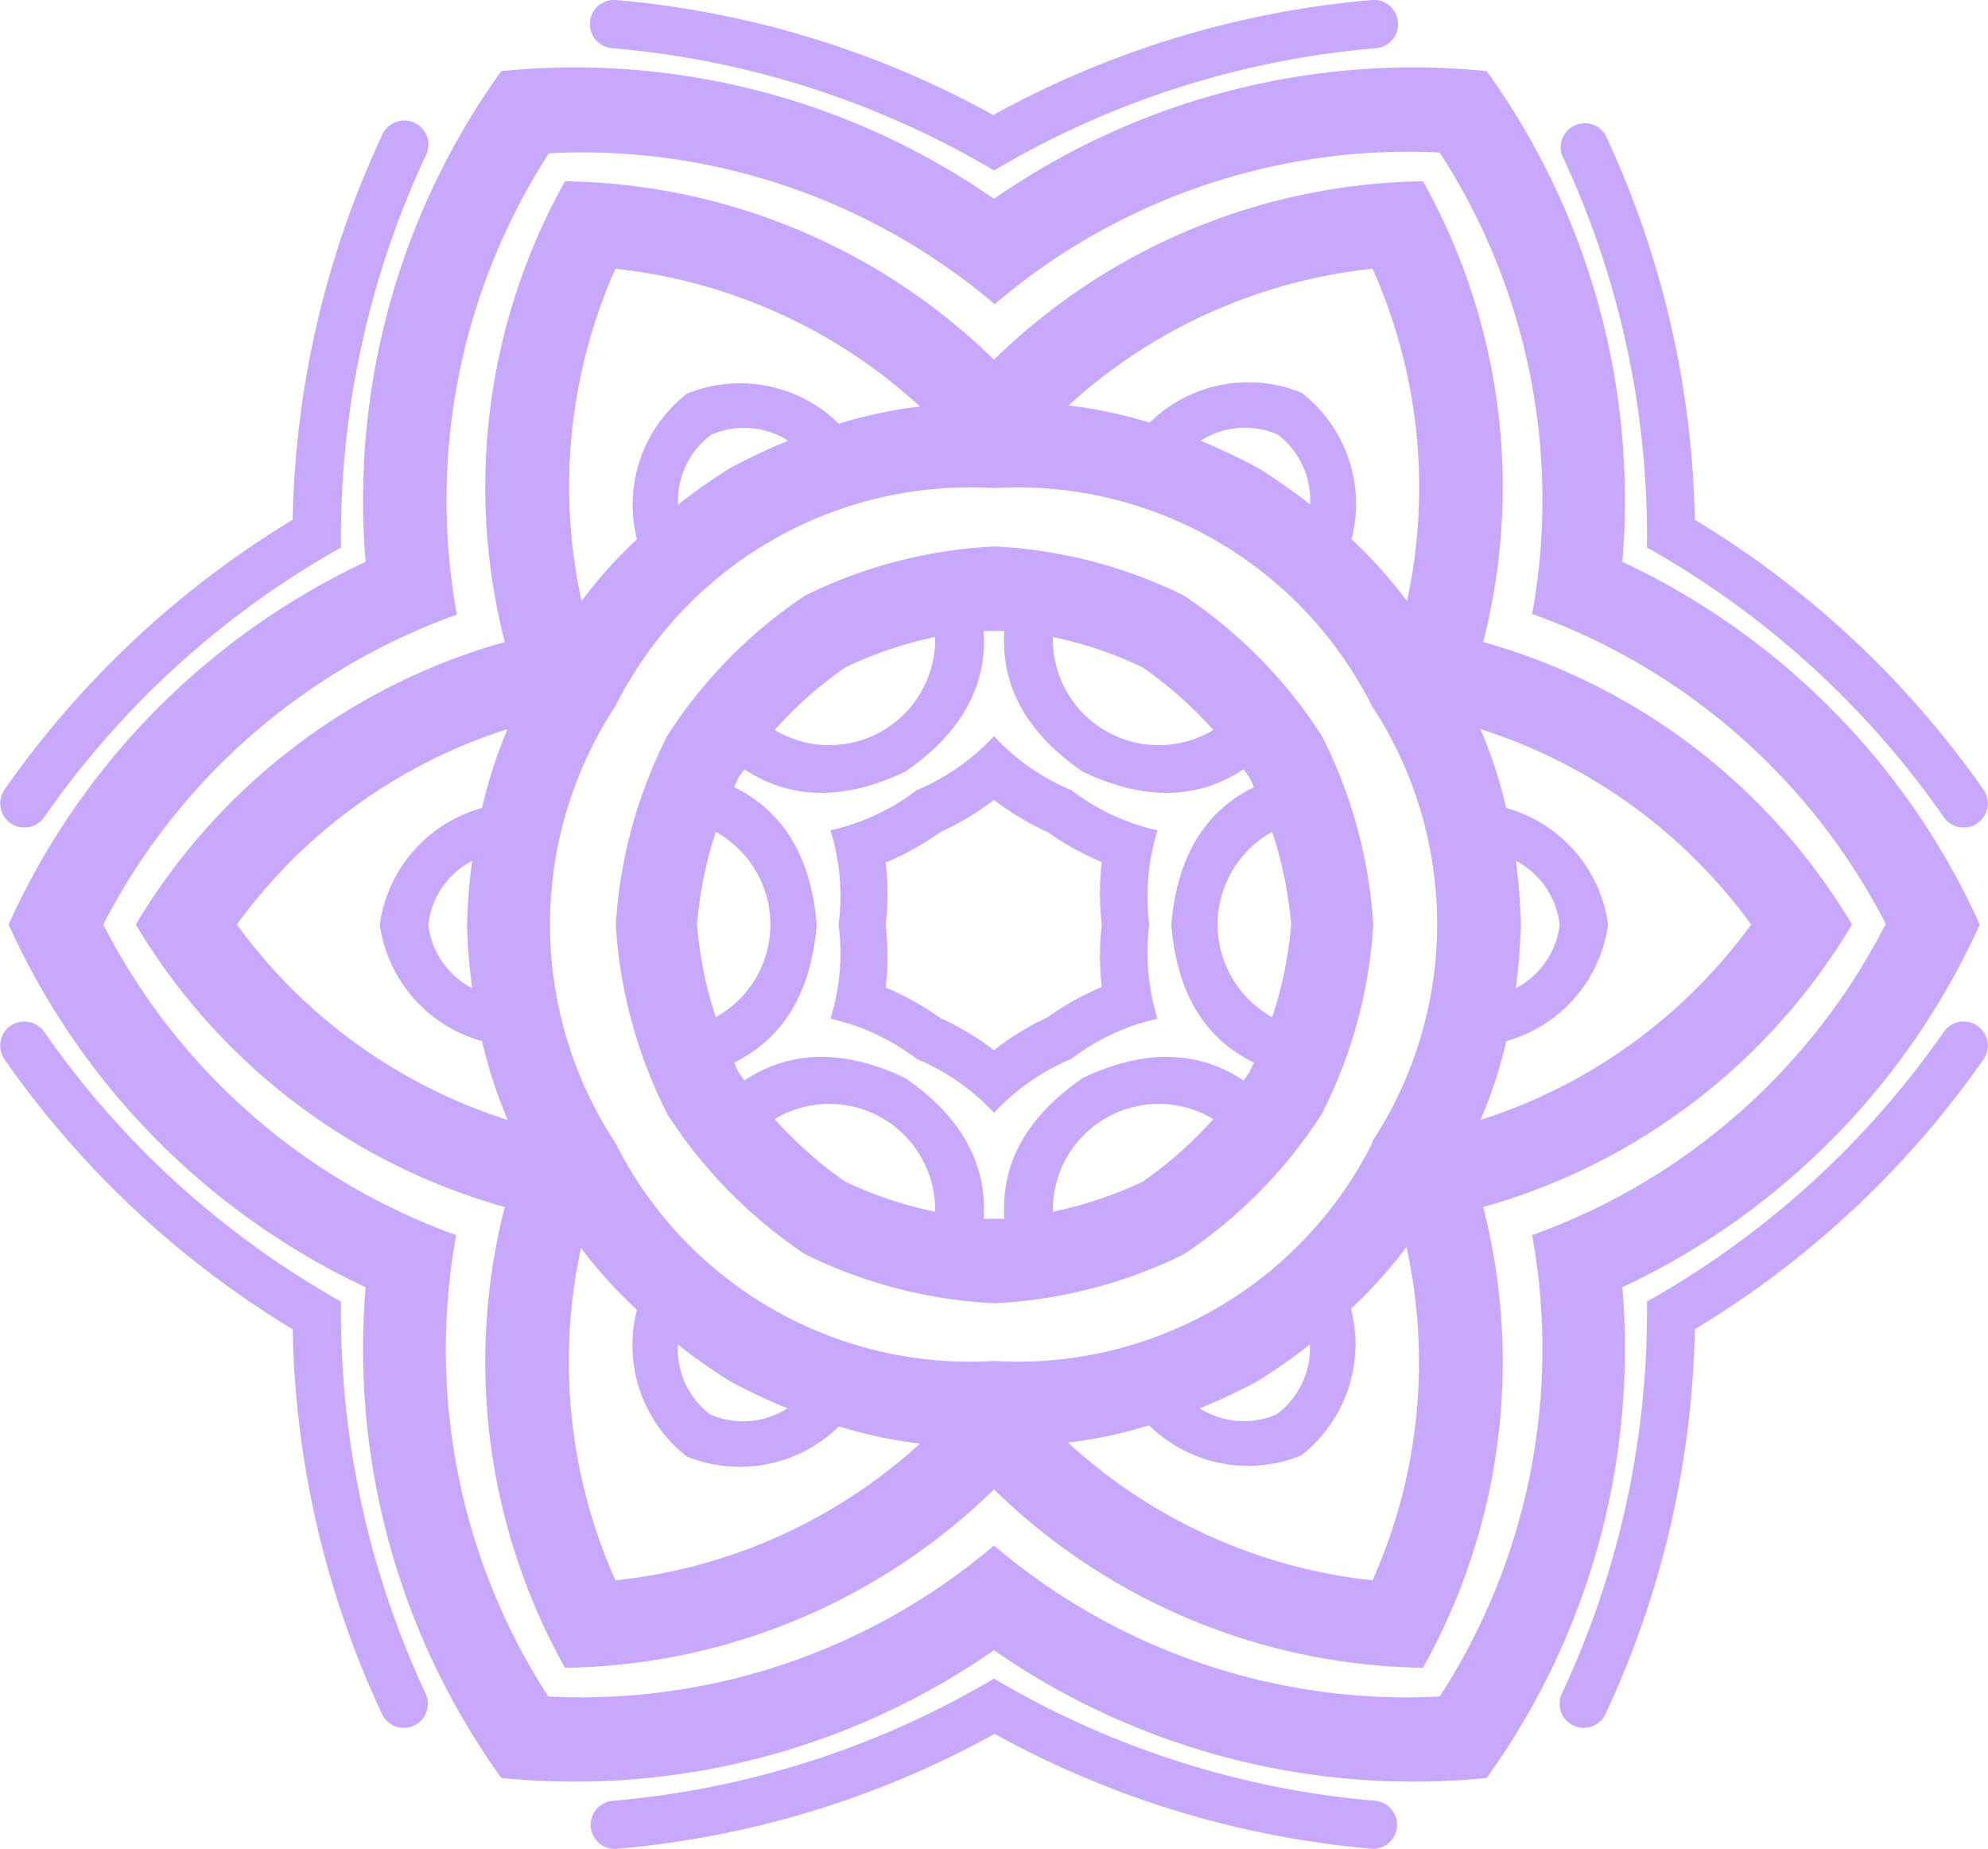
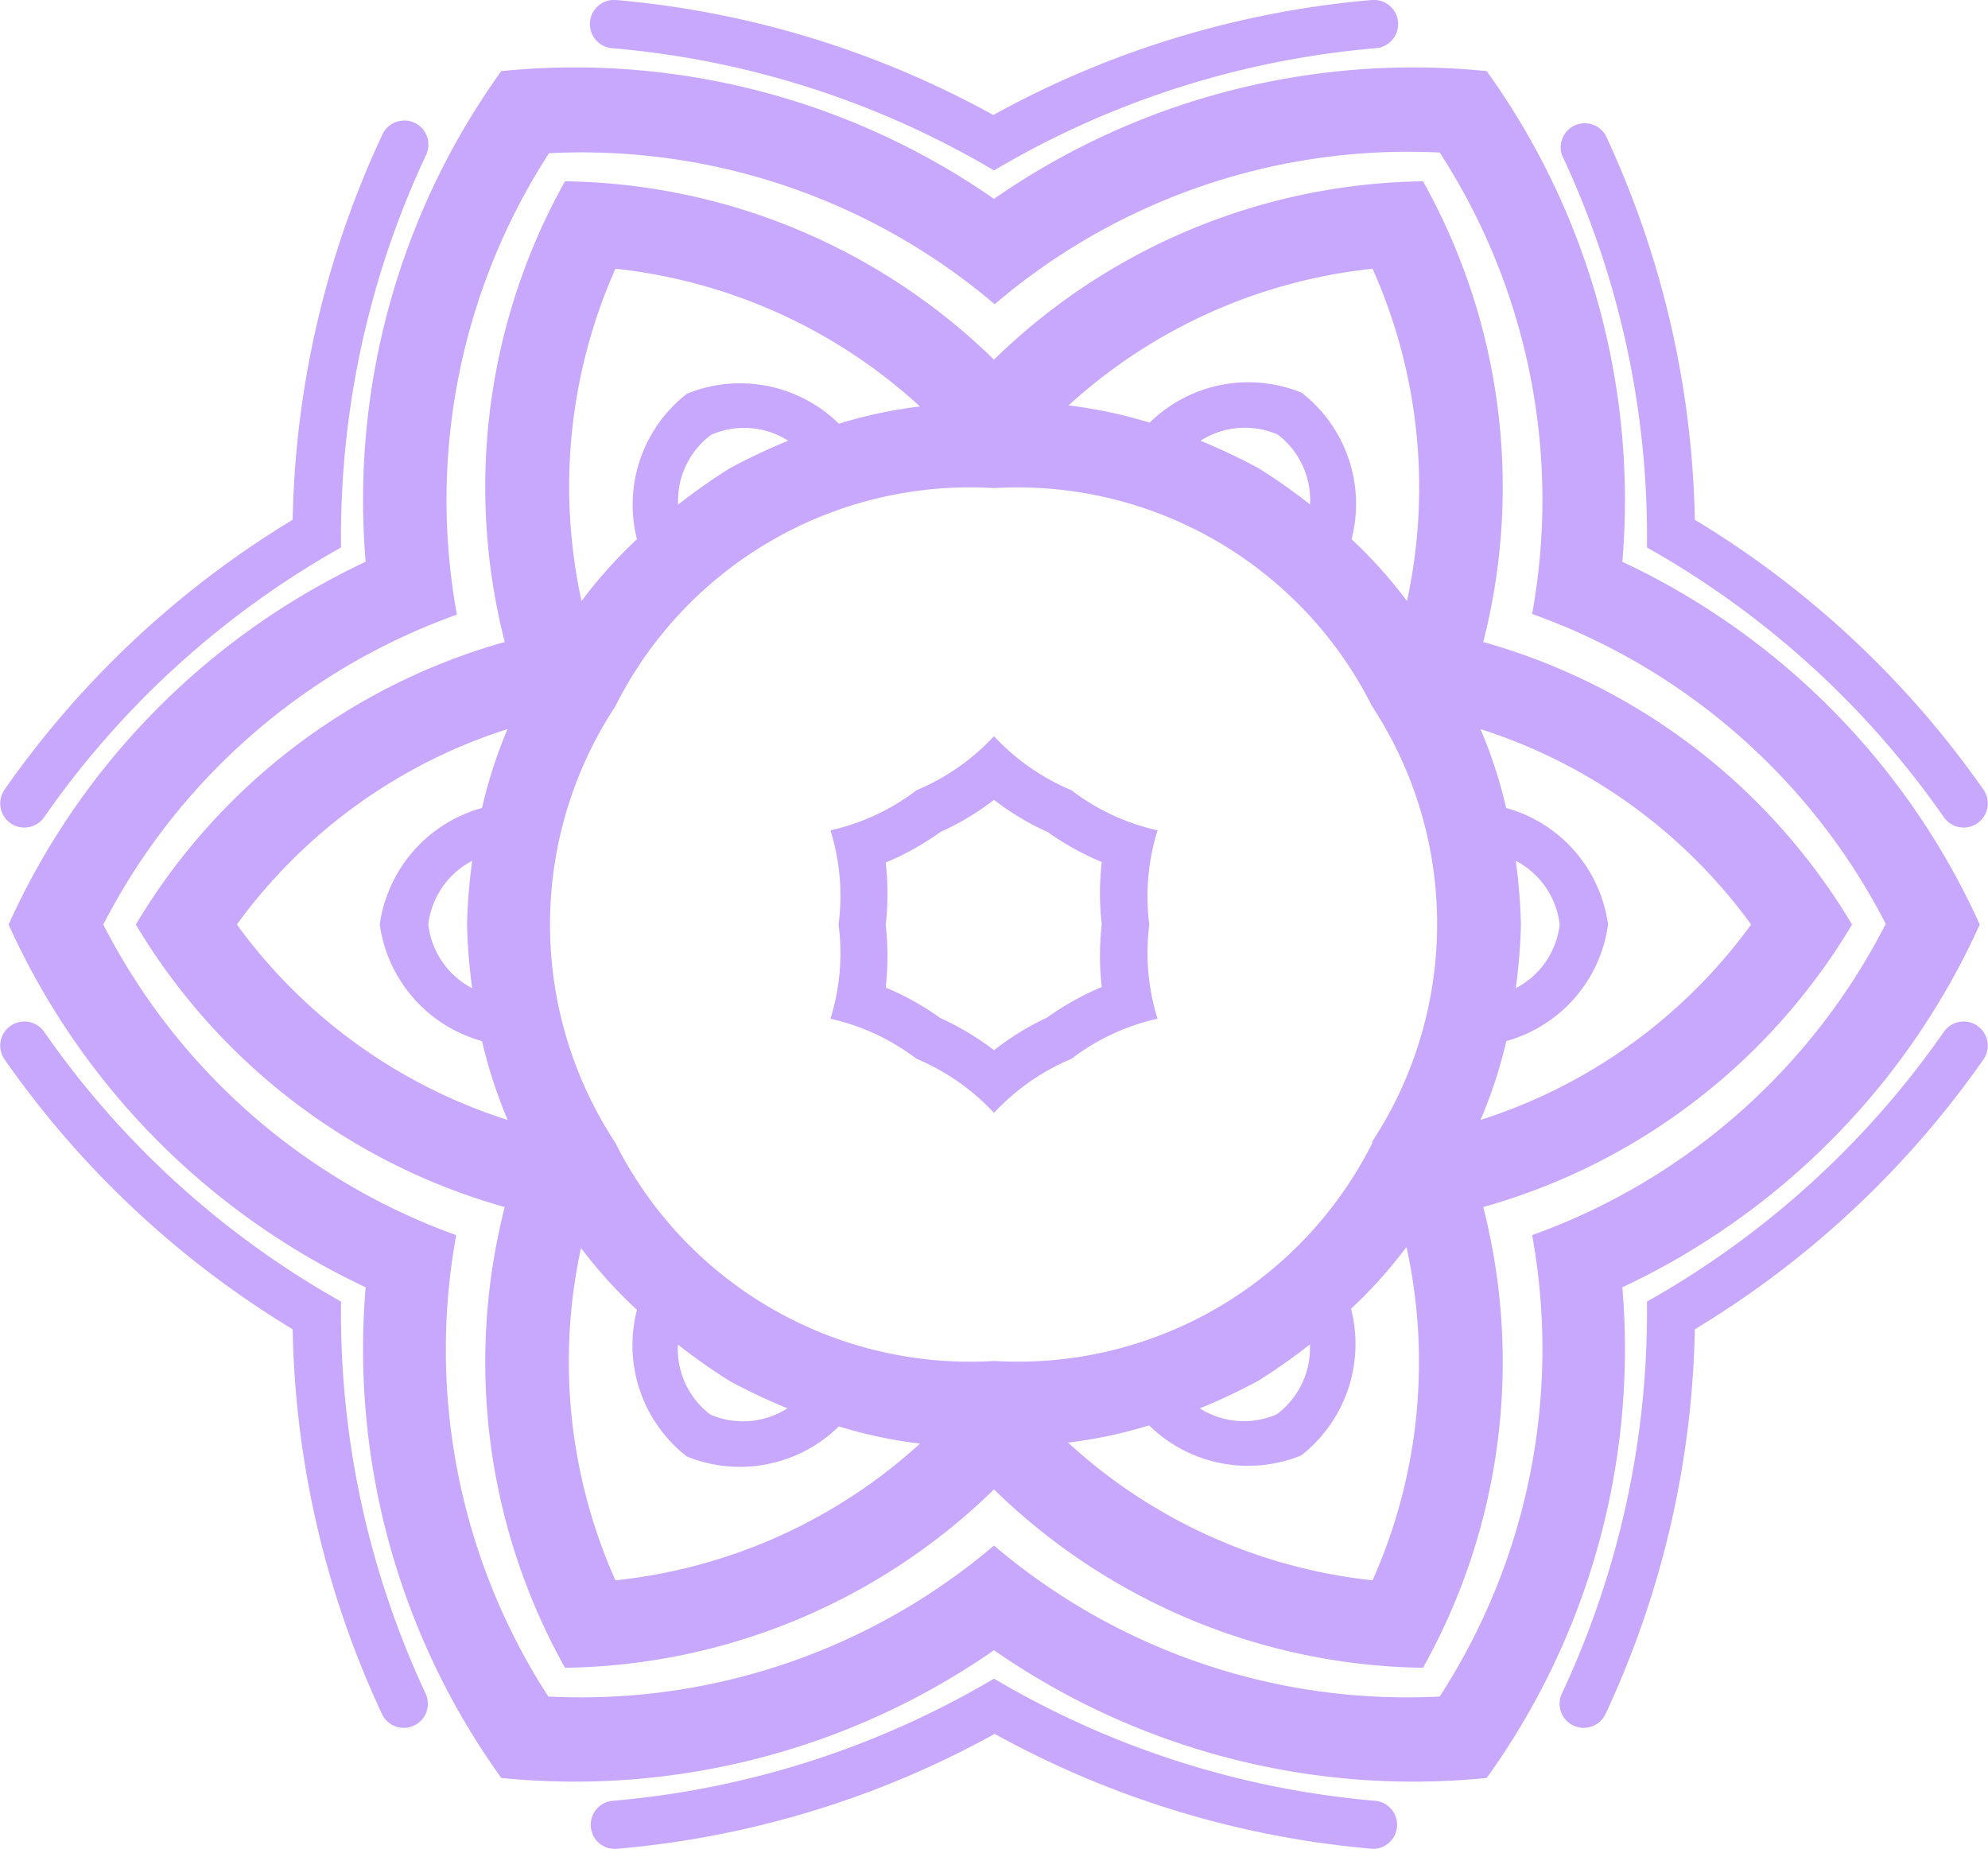
<svg xmlns="http://www.w3.org/2000/svg" viewBox="0 0 115.48 107.4">
  <defs>
    <style>.cls-1{fill:#c7a8fd;}</style>
  </defs>
  <g id="Layer_2" data-name="Layer 2">
    <g id="Objects">
      <path class="cls-1" d="M19.81,75.6A52.11,52.11,0,0,1,2.57,59.94,1.4,1.4,0,0,0,.26,61.53,55.38,55.38,0,0,0,17,77.21a55.18,55.18,0,0,0,5.19,22.35,1.4,1.4,0,0,0,2.53-1.2A52.23,52.23,0,0,1,19.81,75.6Z" />
      <path class="cls-1" d="M79.92,104.6a52.17,52.17,0,0,1-22.18-7.1,52.22,52.22,0,0,1-22.18,7.1,1.4,1.4,0,0,0,.22,2.79,55.12,55.12,0,0,0,22-6.68,55.12,55.12,0,0,0,22,6.68A1.4,1.4,0,0,0,79.92,104.6Z" />
      <path class="cls-1" d="M95.67,31.8a52.21,52.21,0,0,1,17.24,15.66,1.4,1.4,0,0,0,2.31-1.59A55.38,55.38,0,0,0,98.45,30.19,55.18,55.18,0,0,0,93.26,7.84,1.4,1.4,0,0,0,90.73,9,52.23,52.23,0,0,1,95.67,31.8Z" />
      <path class="cls-1" d="M2.57,47.46A52.11,52.11,0,0,1,19.81,31.8,52.23,52.23,0,0,1,24.75,9a1.4,1.4,0,0,0-2.53-1.2A55.18,55.18,0,0,0,17,30.19,55.38,55.38,0,0,0,.26,45.87,1.4,1.4,0,0,0,2.57,47.46Z" />
      <path class="cls-1" d="M35.56,2.8A52.22,52.22,0,0,1,57.74,9.9,52.17,52.17,0,0,1,79.92,2.8,1.4,1.4,0,0,0,79.7,0a55.28,55.28,0,0,0-22,6.68A55.28,55.28,0,0,0,35.78,0,1.4,1.4,0,0,0,35.56,2.8Z" />
      <path class="cls-1" d="M94.24,74.77A42.64,42.64,0,0,0,115,53.7,42.64,42.64,0,0,0,94.24,32.63a42.67,42.67,0,0,0-7.88-28.5,42.67,42.67,0,0,0-28.62,7.42A42.67,42.67,0,0,0,29.12,4.13a42.67,42.67,0,0,0-7.88,28.5A42.64,42.64,0,0,0,.5,53.7,42.64,42.64,0,0,0,21.24,74.77a42.67,42.67,0,0,0,7.88,28.5,42.67,42.67,0,0,0,28.62-7.42,42.67,42.67,0,0,0,28.62,7.42A42.67,42.67,0,0,0,94.24,74.77ZM83.63,98.54a37,37,0,0,1-25.89-8.77,37.06,37.06,0,0,1-25.89,8.77,37.08,37.08,0,0,1-5.35-26.8A37.12,37.12,0,0,1,6,53.7a37.15,37.15,0,0,1,20.54-18,37.08,37.08,0,0,1,5.35-26.8,37.06,37.06,0,0,1,25.89,8.77A37,37,0,0,1,83.63,8.86,37.08,37.08,0,0,1,89,35.66a37.15,37.15,0,0,1,20.54,18A37.12,37.12,0,0,1,89,71.74,37.08,37.08,0,0,1,83.63,98.54Z" />
      <path class="cls-1" d="M112.91,59.94A52.21,52.21,0,0,1,95.67,75.6a52.23,52.23,0,0,1-4.94,22.76,1.4,1.4,0,0,0,2.53,1.2,55.18,55.18,0,0,0,5.19-22.35,55.38,55.38,0,0,0,16.77-15.68A1.4,1.4,0,0,0,112.91,59.94Z" />
      <path class="cls-1" d="M107.58,53.7A36.36,36.36,0,0,0,86.16,37.29a36.36,36.36,0,0,0-3.5-26.76A36.36,36.36,0,0,0,57.74,20.89,36.36,36.36,0,0,0,32.82,10.53a36.36,36.36,0,0,0-3.5,26.76A36.41,36.41,0,0,0,7.89,53.7,36.41,36.41,0,0,0,29.32,70.11a36.36,36.36,0,0,0,3.5,26.76A36.36,36.36,0,0,0,57.74,86.51,36.36,36.36,0,0,0,82.66,96.87a36.36,36.36,0,0,0,3.5-26.76A36.36,36.36,0,0,0,107.58,53.7ZM79.73,15.61a31.13,31.13,0,0,1,2,19.3,27.35,27.35,0,0,0-3.22-3.59,8.18,8.18,0,0,0-2.9-8.51,8.19,8.19,0,0,0-8.83,1.74,26.5,26.5,0,0,0-4.71-1A31,31,0,0,1,79.73,15.61ZM76.1,29.3a34.38,34.38,0,0,0-3-2.11,36.7,36.7,0,0,0-3.36-1.59,4.78,4.78,0,0,1,4.48-.36A4.79,4.79,0,0,1,76.1,29.3ZM35.75,15.61a31.06,31.06,0,0,1,17.69,8,26.5,26.5,0,0,0-4.71,1,8.19,8.19,0,0,0-8.83-1.74A8.17,8.17,0,0,0,37,31.32a27.35,27.35,0,0,0-3.22,3.59A31.13,31.13,0,0,1,35.75,15.61Zm10,10a36.7,36.7,0,0,0-3.36,1.59,34.38,34.38,0,0,0-3,2.11,4.77,4.77,0,0,1,1.93-4.06A4.78,4.78,0,0,1,45.79,25.6ZM27.43,57.4a4.79,4.79,0,0,1-2.55-3.7A4.79,4.79,0,0,1,27.43,50a32.38,32.38,0,0,0-.3,3.7A32.38,32.38,0,0,0,27.43,57.4Zm-5.37-3.7A8.2,8.2,0,0,0,28,60.47a27.85,27.85,0,0,0,1.49,4.58A31.07,31.07,0,0,1,13.76,53.7,31.07,31.07,0,0,1,29.48,42.35,27.85,27.85,0,0,0,28,46.93,8.2,8.2,0,0,0,22.06,53.7ZM35.75,91.79a31.13,31.13,0,0,1-2-19.3A27.35,27.35,0,0,0,37,76.08a8.19,8.19,0,0,0,2.9,8.52,8.21,8.21,0,0,0,8.83-1.75,26.5,26.5,0,0,0,4.71,1A31.06,31.06,0,0,1,35.75,91.79ZM39.38,78.1a34.38,34.38,0,0,0,3,2.11,34.24,34.24,0,0,0,3.36,1.59,4.78,4.78,0,0,1-4.48.36A4.77,4.77,0,0,1,39.38,78.1ZM79.73,91.79a31,31,0,0,1-17.69-8,26.5,26.5,0,0,0,4.71-1,8.21,8.21,0,0,0,8.83,1.75,8.21,8.21,0,0,0,2.9-8.52,27.35,27.35,0,0,0,3.22-3.59A31.13,31.13,0,0,1,79.73,91.79Zm-10-10a34.24,34.24,0,0,0,3.36-1.59,34.38,34.38,0,0,0,3-2.11,4.79,4.79,0,0,1-1.93,4.06A4.78,4.78,0,0,1,69.69,81.8Zm10-15.43A23.05,23.05,0,0,1,57.74,79.05a23.05,23.05,0,0,1-22-12.68,23.07,23.07,0,0,1,0-25.34,23.05,23.05,0,0,1,22-12.68A23.05,23.05,0,0,1,79.69,41a23.07,23.07,0,0,1,0,25.34ZM88.05,50a4.79,4.79,0,0,1,2.55,3.7,4.79,4.79,0,0,1-2.55,3.7,34.82,34.82,0,0,0,.3-3.7A34.82,34.82,0,0,0,88.05,50Zm5.36,3.7a8.17,8.17,0,0,0-5.92-6.77A27,27,0,0,0,86,42.35,31.1,31.1,0,0,1,101.72,53.7,31.1,31.1,0,0,1,86,65.05a27,27,0,0,0,1.5-4.58A8.17,8.17,0,0,0,93.41,53.7Z" />
-       <path class="cls-1" d="M68.77,34.59a27.91,27.91,0,0,0-11-2.85,27.91,27.91,0,0,0-11,2.85,28,28,0,0,0-8,8.13,28,28,0,0,0-3,11,28,28,0,0,0,3,11,27.88,27.88,0,0,0,8,8.13,27.91,27.91,0,0,0,11,2.85,27.91,27.91,0,0,0,11-2.85,27.88,27.88,0,0,0,8-8.13,27.79,27.79,0,0,0,3-11,27.84,27.84,0,0,0-3-11A28,28,0,0,0,68.77,34.59Zm-2.4,4.17a23.35,23.35,0,0,1,4.11,3.64A6.15,6.15,0,0,1,61.16,37,23.13,23.13,0,0,1,66.37,38.76Zm-17.26,0A23.13,23.13,0,0,1,54.32,37,6.15,6.15,0,0,1,45,42.4,23.35,23.35,0,0,1,49.11,38.76ZM41.58,59.08a23.36,23.36,0,0,1-1.09-5.38,23.36,23.36,0,0,1,1.09-5.38,6.15,6.15,0,0,1,0,10.76Zm7.53,9.56A23.35,23.35,0,0,1,45,65a6.15,6.15,0,0,1,9.32,5.38A23.13,23.13,0,0,1,49.11,68.64Zm17.26,0a23.13,23.13,0,0,1-5.21,1.74A6.15,6.15,0,0,1,70.48,65,23.35,23.35,0,0,1,66.37,68.64Zm6.21-6.37c-.11.17-.23.33-.34.49-3-2-6.28-1.61-9.35-.14-2.81,1.93-4.79,4.57-4.55,8.17l-.6,0-.6,0c.24-3.6-1.75-6.24-4.55-8.17-3.07-1.47-6.35-1.86-9.35.14-.11-.16-.23-.32-.34-.49s-.17-.37-.26-.55c3.24-1.59,4.53-4.63,4.8-8-.27-3.39-1.56-6.43-4.8-8,.09-.18.17-.37.26-.55s.23-.33.34-.49c3,2,6.28,1.61,9.35.14,2.8-1.93,4.79-4.57,4.55-8.17l.6,0,.6,0c-.24,3.6,1.74,6.24,4.55,8.17,3.07,1.47,6.35,1.86,9.35-.14.11.16.23.32.34.49s.17.37.26.55c-3.24,1.59-4.53,4.63-4.8,8,.27,3.39,1.56,6.43,4.8,8C72.75,61.9,72.67,62.09,72.58,62.27Zm1.32-3.19a6.15,6.15,0,0,1,0-10.76A23.36,23.36,0,0,1,75,53.7,23.36,23.36,0,0,1,73.9,59.08Z" />
      <path class="cls-1" d="M62.24,45.9a13,13,0,0,1-4.5-3.14,13,13,0,0,1-4.5,3.14,12.9,12.9,0,0,1-5,2.33,12.75,12.75,0,0,1,.47,5.47,12.74,12.74,0,0,1-.47,5.47,12.9,12.9,0,0,1,5,2.33,13,13,0,0,1,4.5,3.14,13,13,0,0,1,4.5-3.14,12.83,12.83,0,0,1,5-2.33,12.9,12.9,0,0,1-.48-5.47,12.92,12.92,0,0,1,.48-5.47A12.83,12.83,0,0,1,62.24,45.9ZM64,53.7A15.75,15.75,0,0,0,64,57.33a16.09,16.09,0,0,0-3.17,1.77A15.73,15.73,0,0,0,57.74,61a15.73,15.73,0,0,0-3.12-1.87,16.09,16.09,0,0,0-3.17-1.77,16.33,16.33,0,0,0,0-3.63,16.33,16.33,0,0,0,0-3.63,16.09,16.09,0,0,0,3.17-1.77,15.73,15.73,0,0,0,3.12-1.87,15.73,15.73,0,0,0,3.12,1.87A16.09,16.09,0,0,0,64,50.07,15.75,15.75,0,0,0,64,53.7Z" />
    </g>
  </g>
</svg>